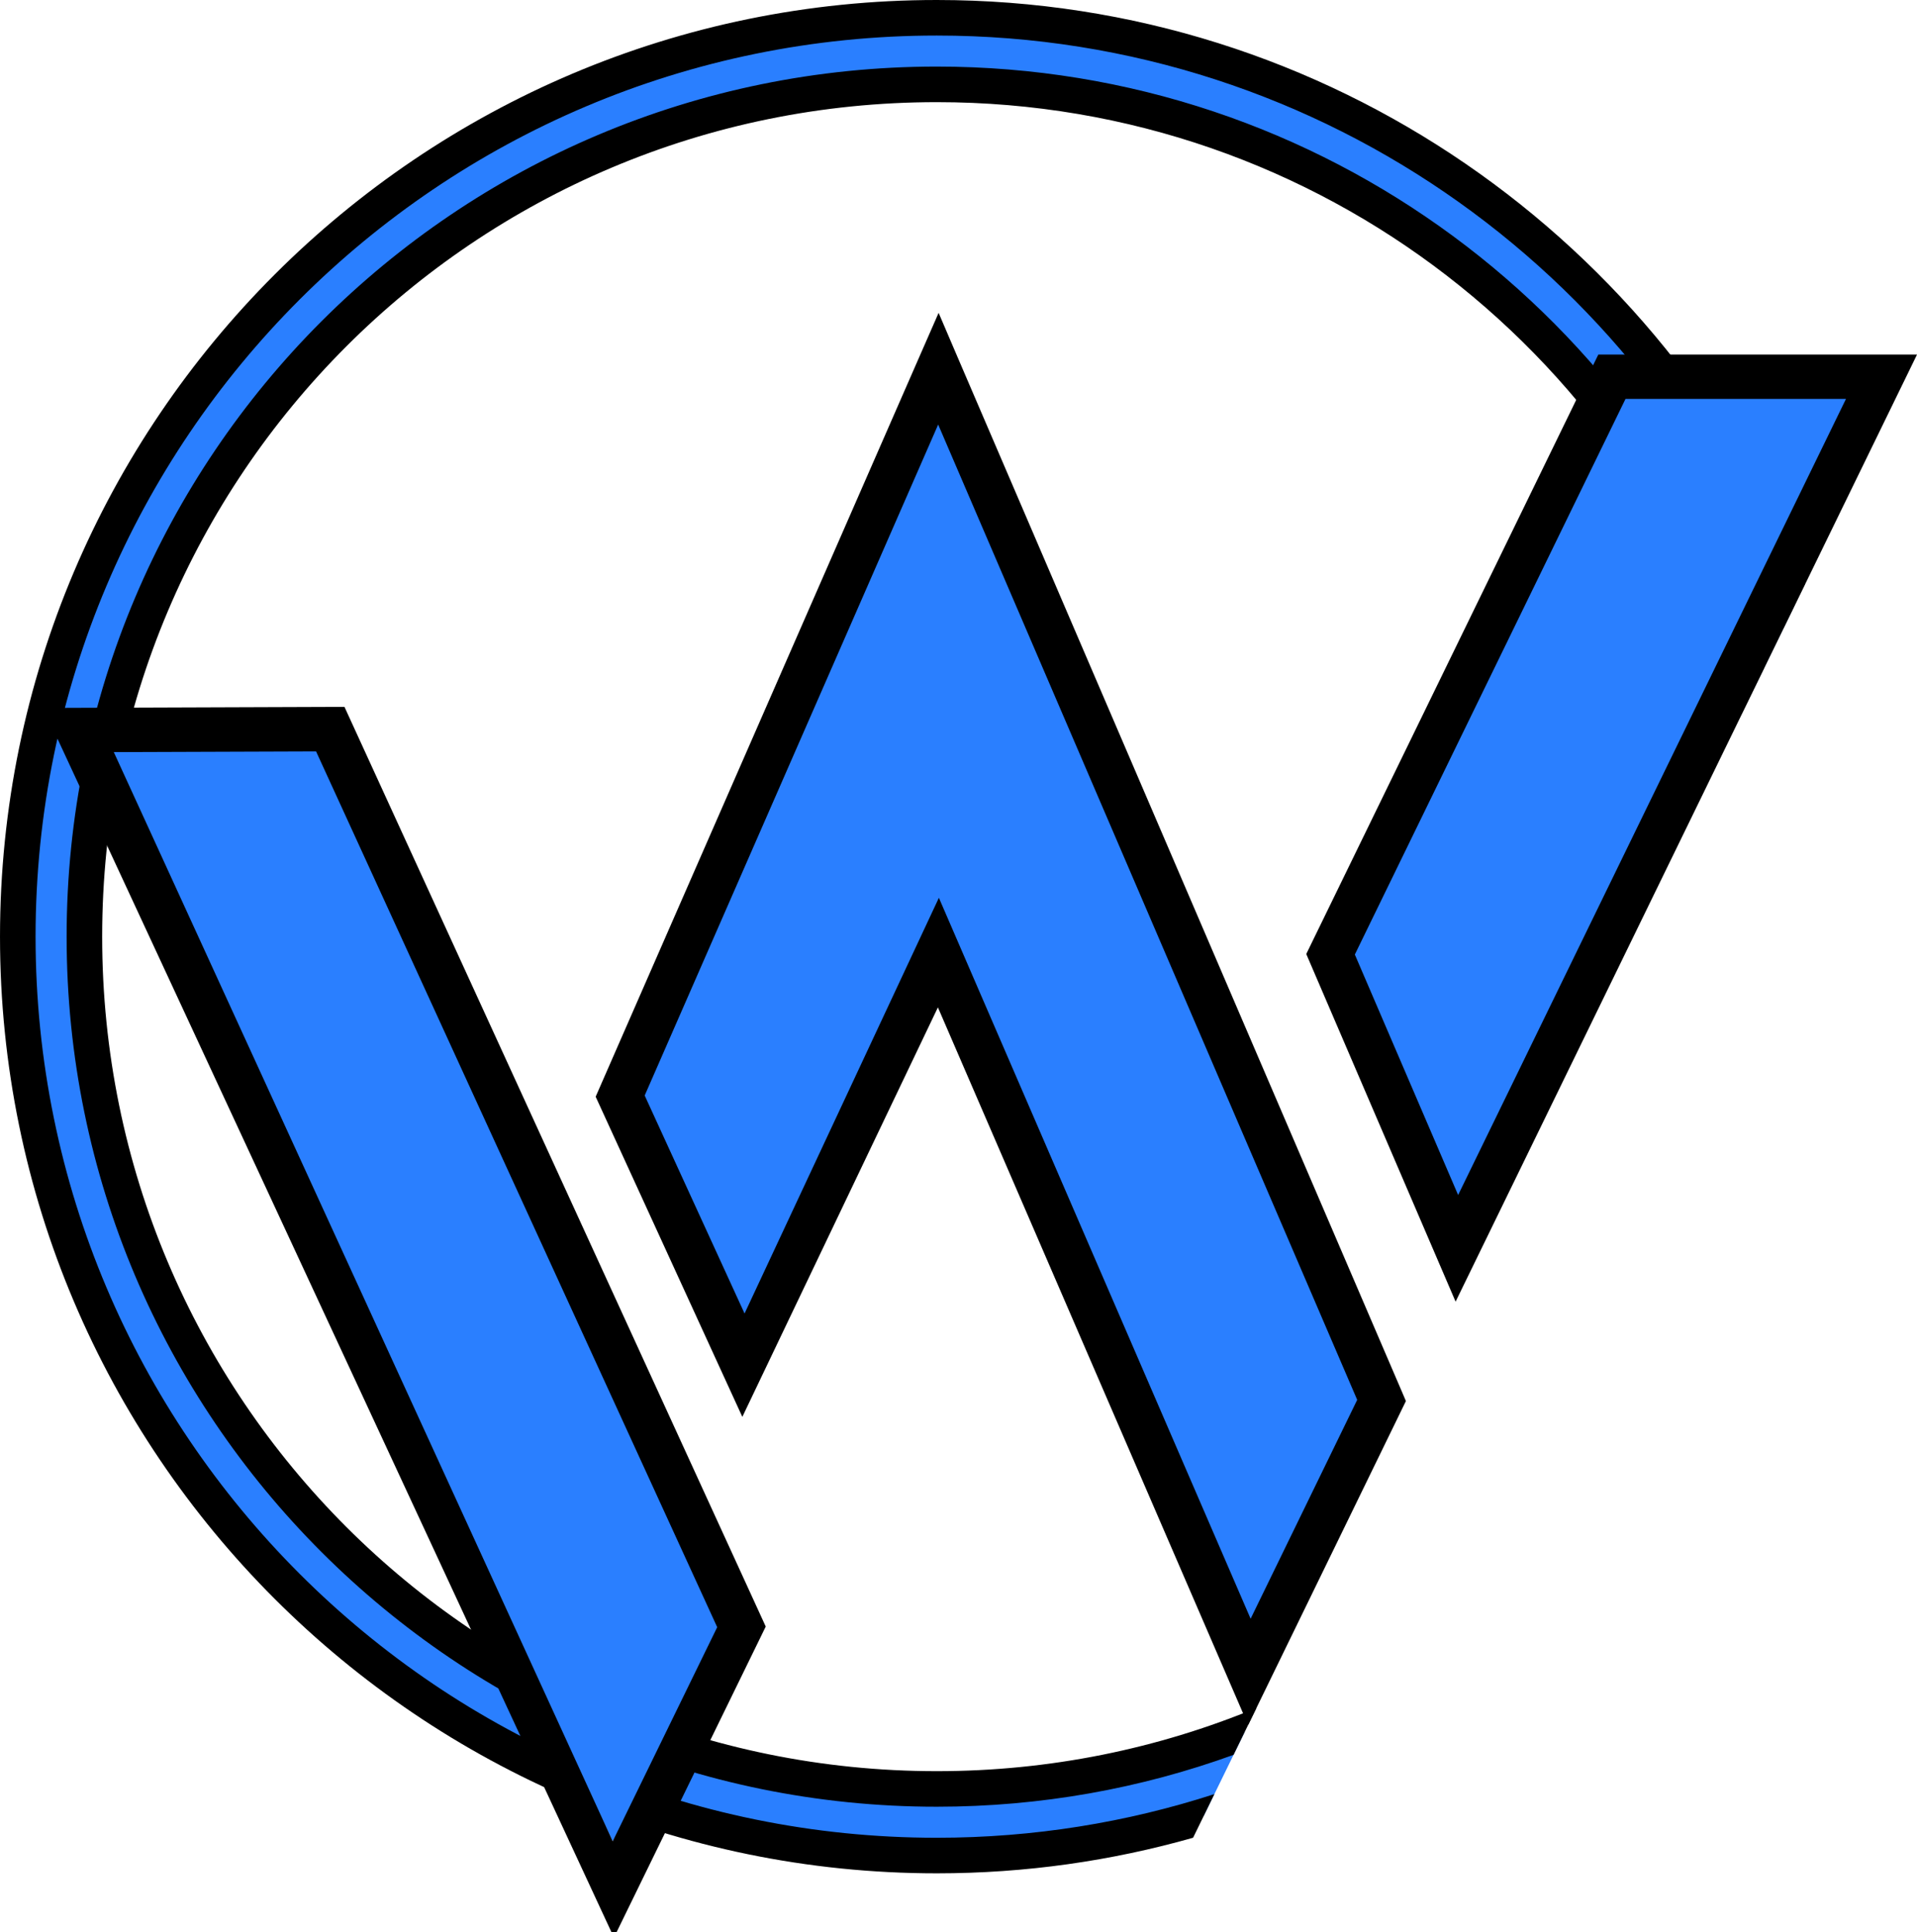
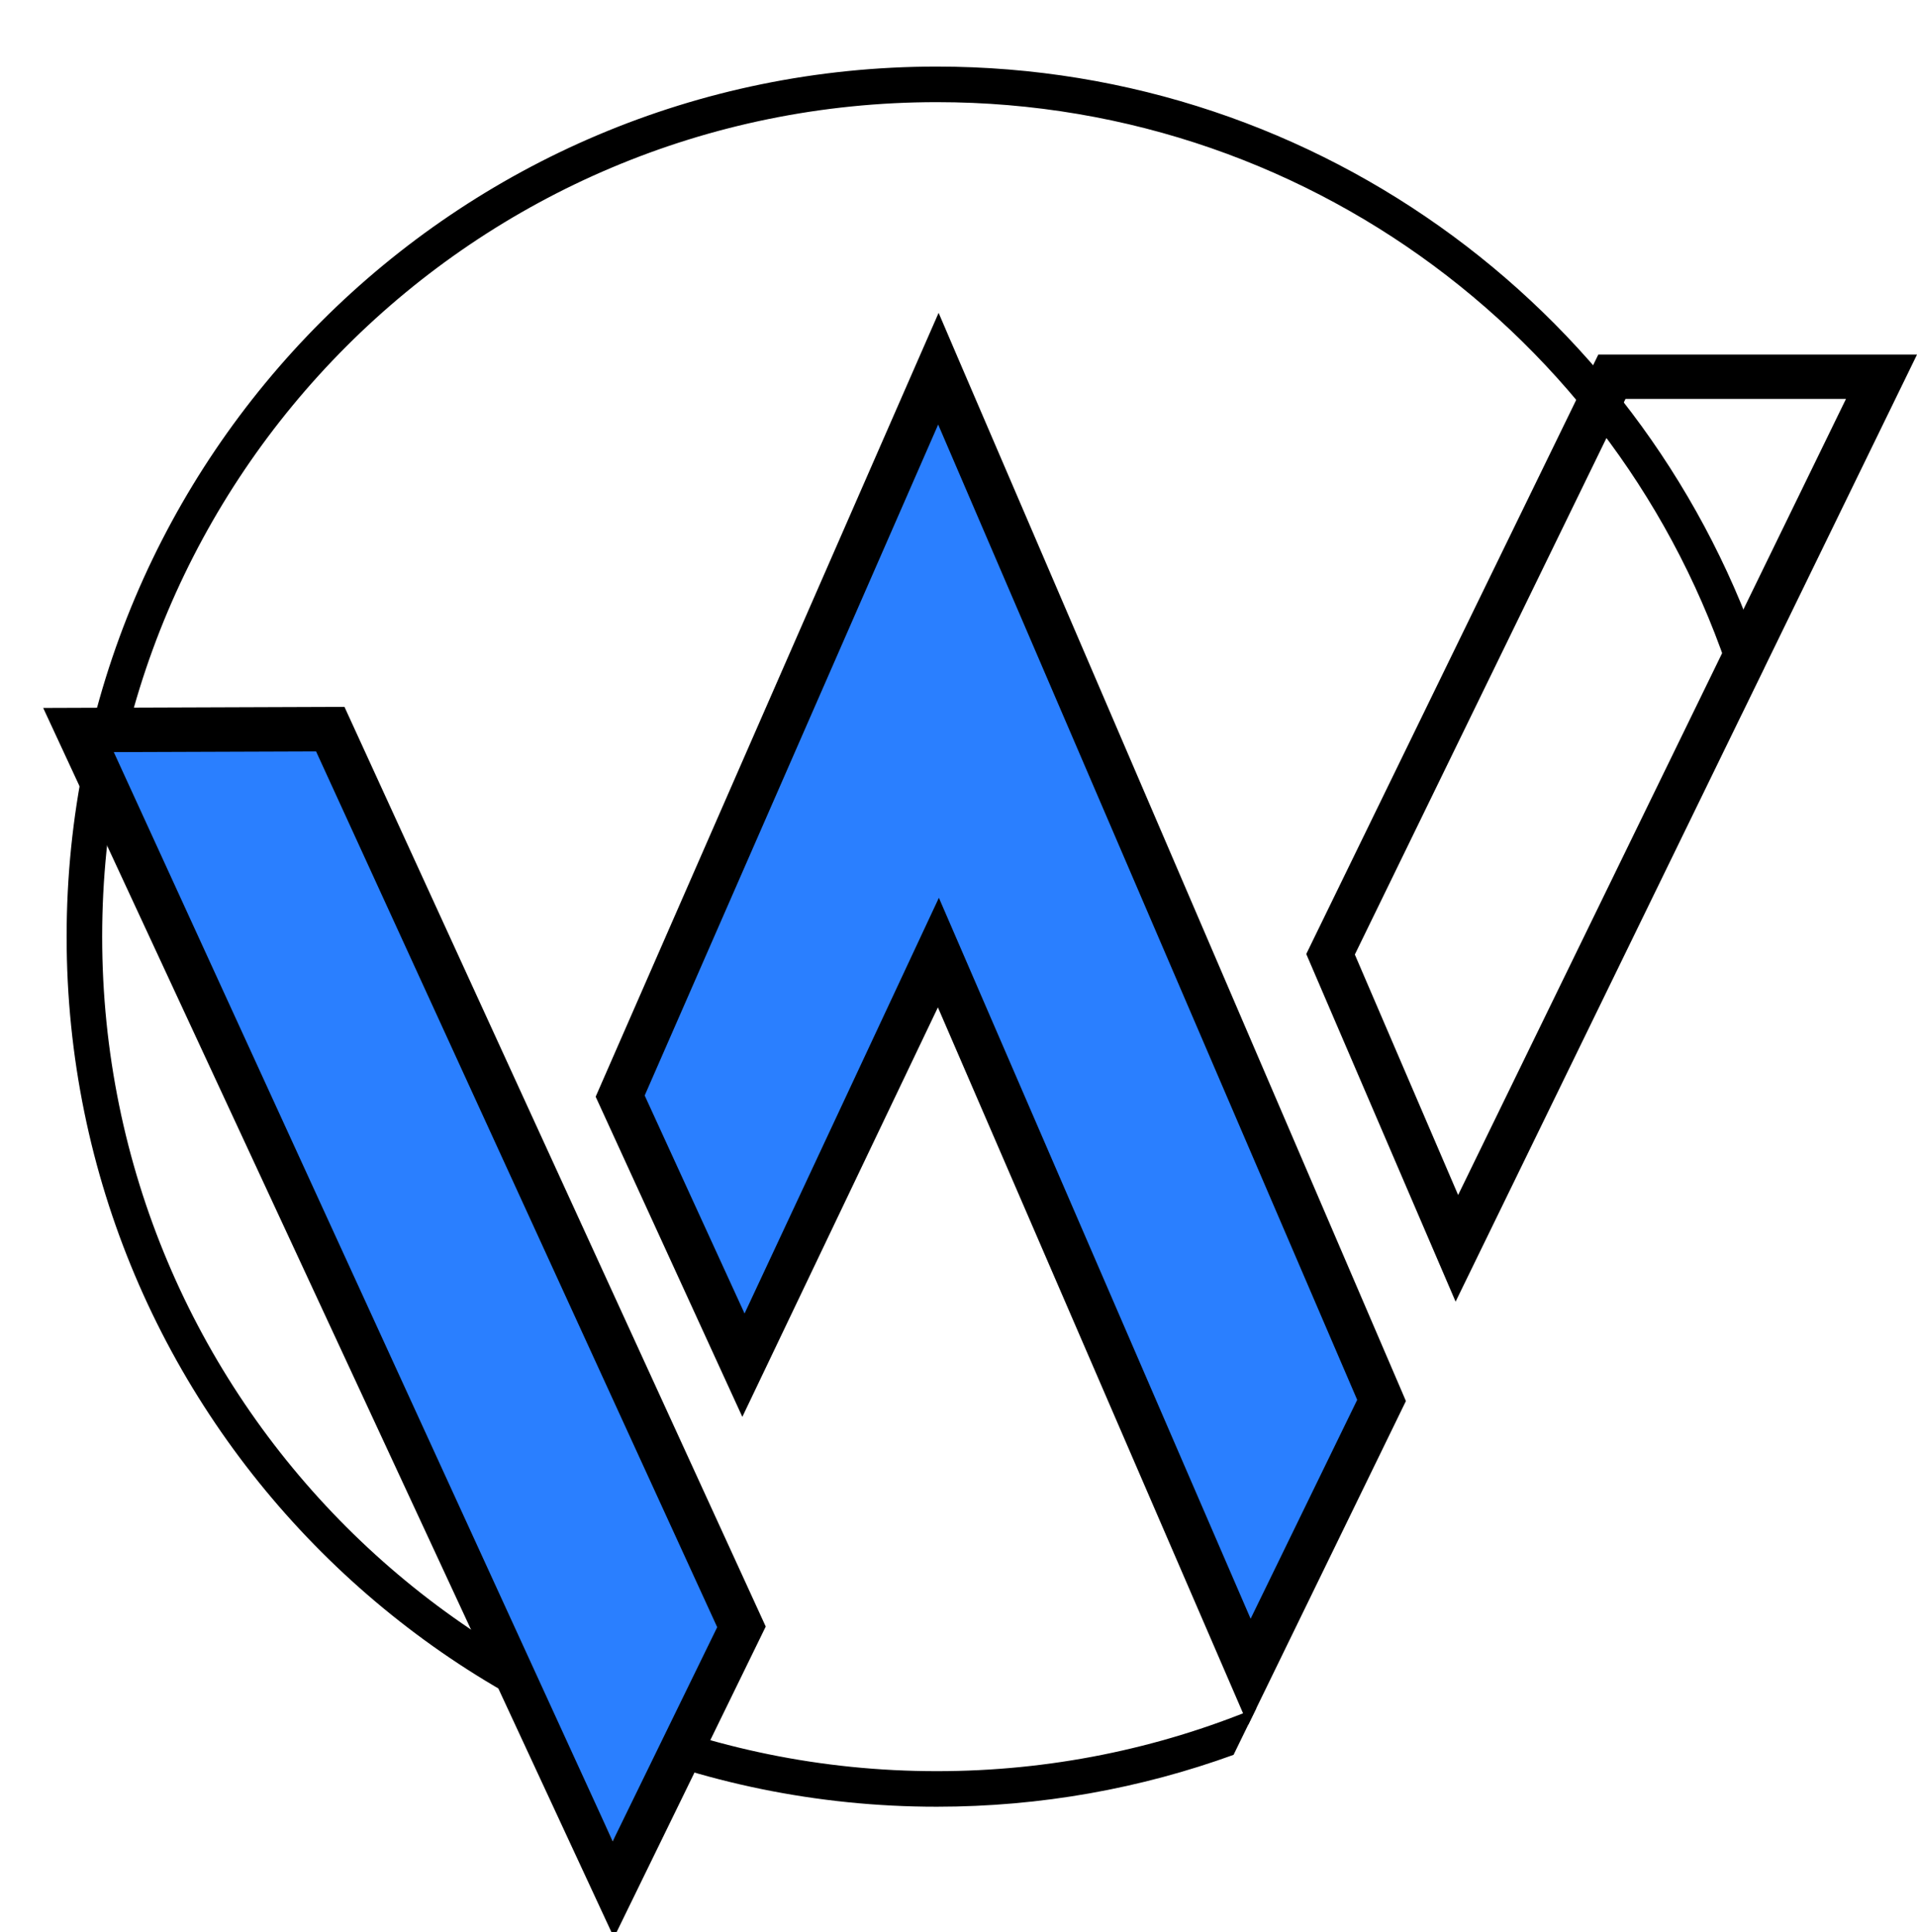
<svg xmlns="http://www.w3.org/2000/svg" xmlns:ns1="http://www.inkscape.org/namespaces/inkscape" xmlns:ns2="http://sodipodi.sourceforge.net/DTD/sodipodi-0.dtd" width="264.583mm" height="266.74mm" viewBox="0 0 264.583 266.74" version="1.1" id="svg961" ns1:version="1.1 (c4e8f9e, 2021-05-24)" ns2:docname="weberdy-logo-002.svg">
  <ns2:namedview id="namedview963" pagecolor="#ffffff" bordercolor="#666666" borderopacity="1.0" ns1:pageshadow="2" ns1:pageopacity="0.7372549" ns1:pagecheckerboard="true" ns1:document-units="mm" showgrid="false" ns1:zoom="0.34988564" ns1:cx="677.36419" ns1:cy="625.9188" ns1:window-width="1280" ns1:window-height="678" ns1:window-x="0" ns1:window-y="25" ns1:window-maximized="0" ns1:current-layer="layer1" showguides="true" ns1:guide-bbox="true" ns1:lockguides="false" ns1:snap-global="true" borderlayer="false" showborder="true" ns1:showpageshadow="false" ns1:snap-bbox="true" ns1:bbox-nodes="true">
    <ns2:guide position="129.579,157.229" orientation="1,0" id="guide979" ns1:locked="false" />
  </ns2:namedview>
  <defs id="defs958">
    <linearGradient id="linearGradient32269" ns1:swatch="solid">
      <stop style="stop-color:#000000;stop-opacity:1;" offset="0" id="stop32267" />
    </linearGradient>
    <marker style="overflow:visible" id="Arrow1Sstart" refX="0" refY="0" orient="auto" ns1:stockid="Arrow1Sstart" ns1:isstock="true">
      <path transform="matrix(0.2,0,0,0.2,1.2,0)" style="fill:context-stroke;fill-rule:evenodd;stroke:context-stroke;stroke-width:1pt" d="M 0,0 5,-5 -12.5,0 5,5 Z" id="path28006" />
    </marker>
    <marker style="overflow:visible" id="marker28298" refX="0" refY="0" orient="auto" ns1:stockid="Arrow1Mstart" ns1:isstock="true">
      <path transform="matrix(0.4,0,0,0.4,4,0)" style="fill:context-stroke;fill-rule:evenodd;stroke:context-stroke;stroke-width:1pt" d="M 0,0 5,-5 -12.5,0 5,5 Z" id="path28296" />
    </marker>
    <marker style="overflow:visible" id="Arrow1Mstart" refX="0" refY="0" orient="auto" ns1:stockid="Arrow1Mstart" ns1:isstock="true">
      <path transform="matrix(0.4,0,0,0.4,4,0)" style="fill:context-stroke;fill-rule:evenodd;stroke:context-stroke;stroke-width:1pt" d="M 0,0 5,-5 -12.5,0 5,5 Z" id="path28000" />
    </marker>
    <marker style="overflow:visible" id="marker28280" refX="0" refY="0" orient="auto" ns1:stockid="Arrow1Lend" ns1:isstock="true">
      <path transform="matrix(-0.8,0,0,-0.8,-10,0)" style="fill:context-stroke;fill-rule:evenodd;stroke:context-stroke;stroke-width:1pt" d="M 0,0 5,-5 -12.5,0 5,5 Z" id="path28278" />
    </marker>
    <marker style="overflow:visible" id="Arrow1Send" refX="0" refY="0" orient="auto" ns1:stockid="Arrow1Send" ns1:isstock="true">
      <path transform="matrix(-0.2,0,0,-0.2,-1.2,0)" style="fill:context-stroke;fill-rule:evenodd;stroke:context-stroke;stroke-width:1pt" d="M 0,0 5,-5 -12.5,0 5,5 Z" id="path28009" />
    </marker>
    <marker style="overflow:visible" id="Club" refX="0" refY="0" orient="auto" ns1:stockid="Club" ns1:isstock="true">
-       <path transform="scale(0.6)" style="fill:context-stroke;fill-rule:evenodd;stroke:context-stroke;stroke-width:0.746pt" d="m -1.597,-7.098 c -1.889,0 -3.426,1.537 -3.426,3.426 0,0.657 0.238,1.227 0.559,1.748 -0.039,0.032 -0.08,0.058 -0.117,0.093 -0.622,-0.855 -1.589,-1.445 -2.727,-1.445 -1.889,-1e-7 -3.426,1.537 -3.426,3.426 0,1.889 1.537,3.426 3.426,3.426 0.993,0 1.869,-0.442 2.494,-1.119 -0.125,0.355 -0.21,0.721 -0.21,1.119 0,1.889 1.537,3.426 3.426,3.426 1.889,0 3.426,-1.537 3.426,-3.426 0,-0.793 -0.316,-1.494 -0.769,-2.074 C 2.415,1.766 3.772,2.297 4.766,3.834 4.028,3.096 3.554,1.753 3.554,-0.059 l -0.629,-0.047 0.583,-0.023 c 0,-1.812 0.451,-3.154 1.189,-3.893 -0.959,1.482 -2.257,2.026 -3.566,2.308 0.404,-0.562 0.699,-1.213 0.699,-1.958 0,-1.889 -1.537,-3.426 -3.426,-3.426 z" id="path28223" />
-     </marker>
+       </marker>
    <marker style="overflow:visible" id="Arrow1Lend" refX="0" refY="0" orient="auto" ns1:stockid="Arrow1Lend" ns1:isstock="true">
      <path transform="matrix(-0.8,0,0,-0.8,-10,0)" style="fill:context-stroke;fill-rule:evenodd;stroke:context-stroke;stroke-width:1pt" d="M 0,0 5,-5 -12.5,0 5,5 Z" id="path27997" />
    </marker>
    <linearGradient id="linearGradient27225" ns1:swatch="solid">
      <stop style="stop-color:#000000;stop-opacity:1;" offset="0" id="stop27223" />
    </linearGradient>
    <linearGradient id="linearGradient27201" ns1:swatch="solid">
      <stop style="stop-color:#3737c8;stop-opacity:1;" offset="0" id="stop27199" />
    </linearGradient>
    <linearGradient id="linearGradient11211" ns1:swatch="solid">
      <stop style="stop-color:#000000;stop-opacity:1;" offset="0" id="stop11209" />
    </linearGradient>
  </defs>
  <g ns1:label="Layer 1" ns1:groupmode="layer" id="layer1" transform="translate(40.107,22.196)" style="display:inline">
    <g id="g902" style="display:inline">
-       <path id="path2149-5" style="color:#000000;display:inline;fill:#2a7fff;stroke-width:4.903;-inkscape-stroke:none" d="m 126.02,228.502 5.688,-11.652 c -13.186,5.105 -27.523,7.909 -42.523,7.909 -65.033,0 -117.646,-52.613 -117.646,-117.646 0,-65.033 52.613,-117.659 117.646,-117.659 53.203,0 98.093,35.225 112.667,83.646 l 5.691,-11.659 C 189.19,13.973 143.09,-19.741 89.186,-19.741 c -70.002,0 -126.841,56.852 -126.841,126.853 0,70.002 56.839,126.841 126.841,126.841 12.809,0 25.174,-1.912 36.835,-5.451 z" />
      <path id="path1632-5" style="color:#000000;display:inline;fill:#000000;stroke-width:6.129;-inkscape-stroke:none" d="m 130.147,220.049 3.158,-6.477 c -13.584,5.621 -28.48,8.729 -44.116,8.729 -63.711,0 -115.195,-51.481 -115.195,-115.192 0,-63.711 51.484,-115.204 115.195,-115.204 53.063,0 97.643,35.724 111.065,84.473 l 3.167,-6.486 C 187.76,21.765 142.552,-13.005 89.189,-13.005 c -66.356,0 -120.101,53.758 -120.101,120.114 0,66.355 53.746,120.101 120.101,120.101 14.385,0 28.177,-2.528 40.958,-7.161 z" />
-       <path id="path1628-8" style="color:#000000;display:inline;fill:#000000;stroke-width:6.129;-inkscape-stroke:none" d="m 124.563,231.492 2.936,-6.024 c -12.071,3.907 -24.943,6.027 -38.311,6.027 -68.674,0 -124.386,-55.712 -124.386,-124.386 0,-68.674 55.712,-124.399 124.386,-124.399 53.692,0 99.465,34.063 116.883,81.746 l 2.923,-5.992 C 189.744,11.193 143.316,-22.196 89.189,-22.196 c -71.329,0 -129.295,57.976 -129.295,129.305 0,71.329 57.967,129.295 129.295,129.295 12.262,0 24.129,-1.713 35.375,-4.912 z" />
    </g>
    <g aria-label="w" id="text1596-1" style="font-size:52.917px;line-height:1.25;display:inline;fill:#2a7fff;fill-opacity:1;stroke:#000000;stroke-width:1.5;stroke-miterlimit:4;stroke-dasharray:none;stroke-opacity:1" transform="matrix(6.129,0,0,6.129,-425.825,-514.403)">
      <g id="path10116-4">
-         <path style="color:#000000;-inkscape-font-specification:Futura;stroke:none;stroke-width:1;-inkscape-stroke:none" d="m 92.897,101.801 2.844,6.624 9.563,-19.631 h -6.511 z" id="path7469-7" />
        <path style="color:#000000;-inkscape-font-specification:Futura;fill:#000000;stroke:none;-inkscape-stroke:none" d="m 98.926,88.293 -6.577,13.502 c 1.122,2.61 2.242,5.22 3.363,7.83 l 10.391,-21.332 z m 0.612,1 h 4.965 l -8.734,17.93 -2.326,-5.416 z" id="path7471-1" ns2:nodetypes="cccccccccc" />
      </g>
      <g id="path25926-3">
        <path style="color:#000000;-inkscape-font-specification:Futura;stroke:none;stroke-width:1;-inkscape-stroke:none" d="m 84.066,88.611 -7.165,16.383 2.985,5.988 4.181,-9.22 7.002,16.201 2.977,-6.112 c -8.007,-18.648 1.49e-4,4.4e-4 -9.979,-23.24 z" id="path7474-8" />
        <path style="color:#000000;-inkscape-font-specification:Futura;fill:#000000;stroke:none;-inkscape-stroke:none" d="m 84.07,87.354 -0.463,1.057 -7.26,16.598 3.303,7.211 4.404,-9.223 6.986,16.164 3.553,-7.297 -0.09,-0.211 c -8.007,-18.648 8.58e-4,0.002 -9.979,-23.238 z m -0.01,2.516 c 7.949,18.511 2.138,4.972 9.436,21.967 l -2.4,4.93 -7.02,-16.238 -4.376,9.363 -2.249,-4.91 z" id="path7476-4" ns2:nodetypes="ccccccccccccccccc" />
      </g>
      <g id="path8140-8">
        <path style="color:#000000;-inkscape-font-specification:Futura;stroke:none;stroke-width:1;-inkscape-stroke:none" d="m 70.371,96.731 -5.67,0.02 12.03,25.028 2.9,-4.828 z" id="path963" ns2:nodetypes="ccccc" />
        <path style="color:#000000;-inkscape-font-specification:Futura;fill:#000000;stroke:none;-inkscape-stroke:none" d="m 70.369,96.23 -6.463,0.023 12.853,27.694 3.418,-7.004 -9.486,-20.713 z m -0.318,1.002 9.033,19.725 -2.353,4.822 -11.235,-24.531 z" id="path965" ns2:nodetypes="ccccccccccc" />
      </g>
    </g>
  </g>
</svg>